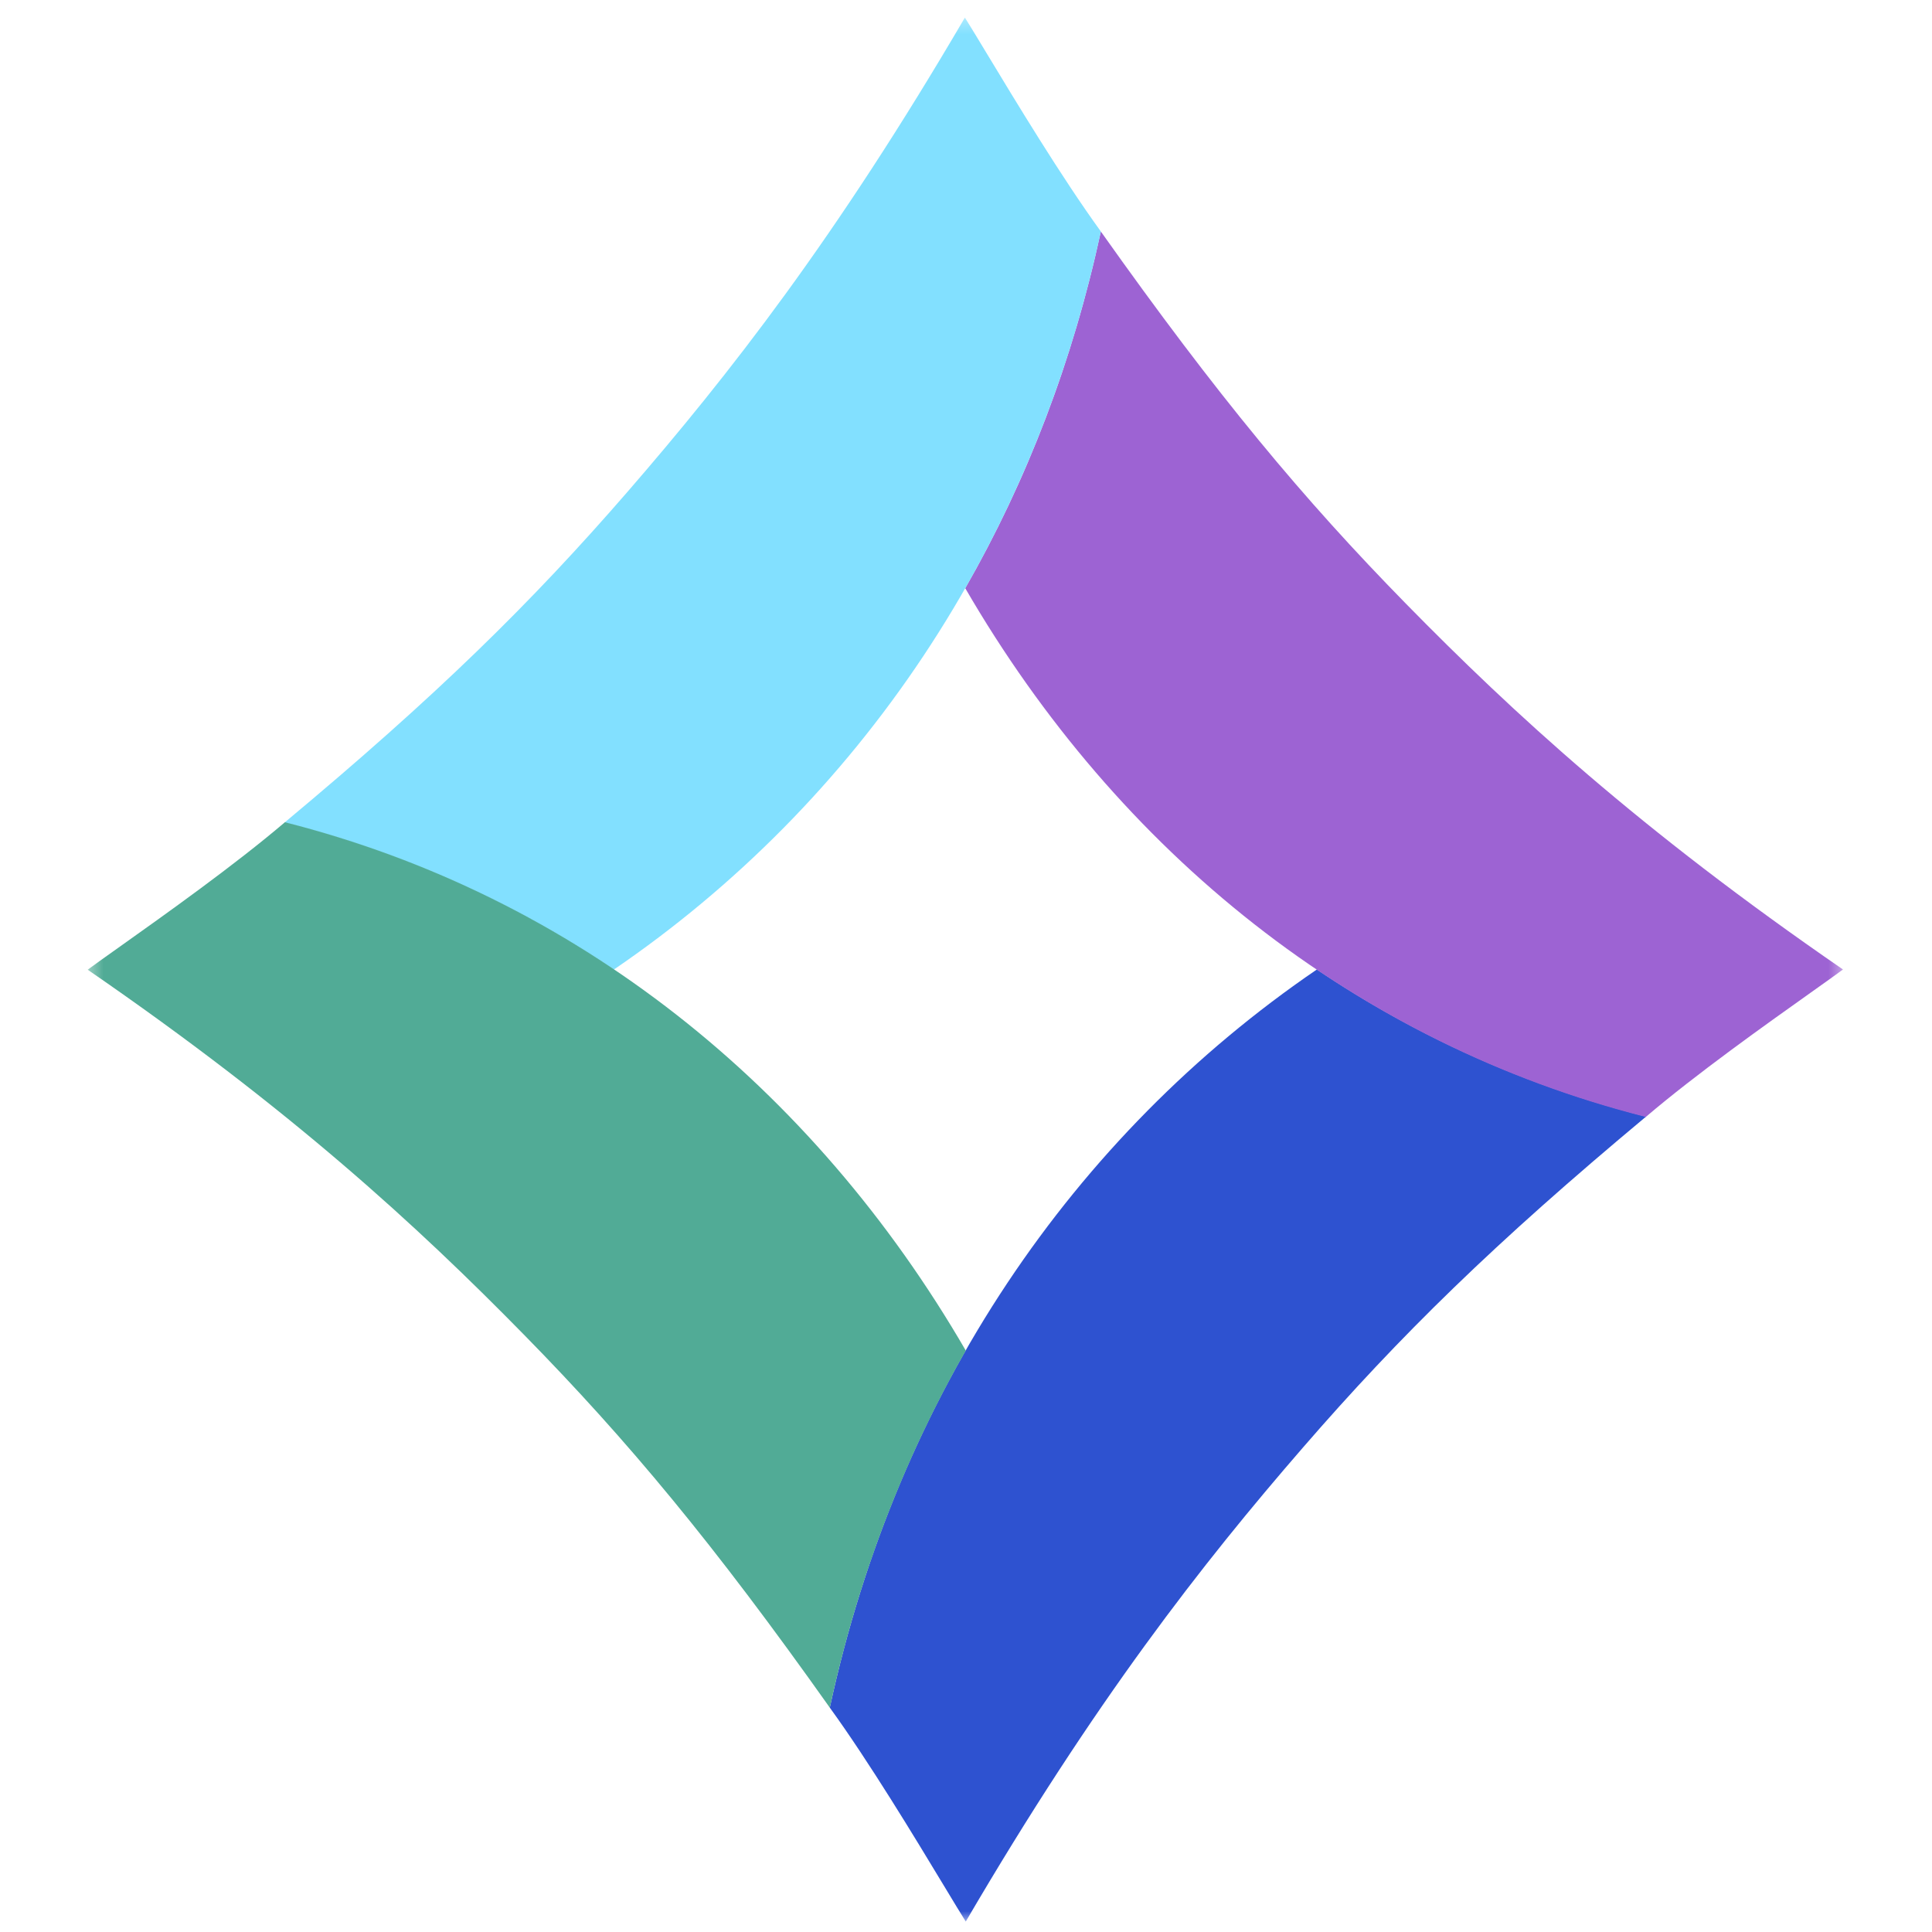
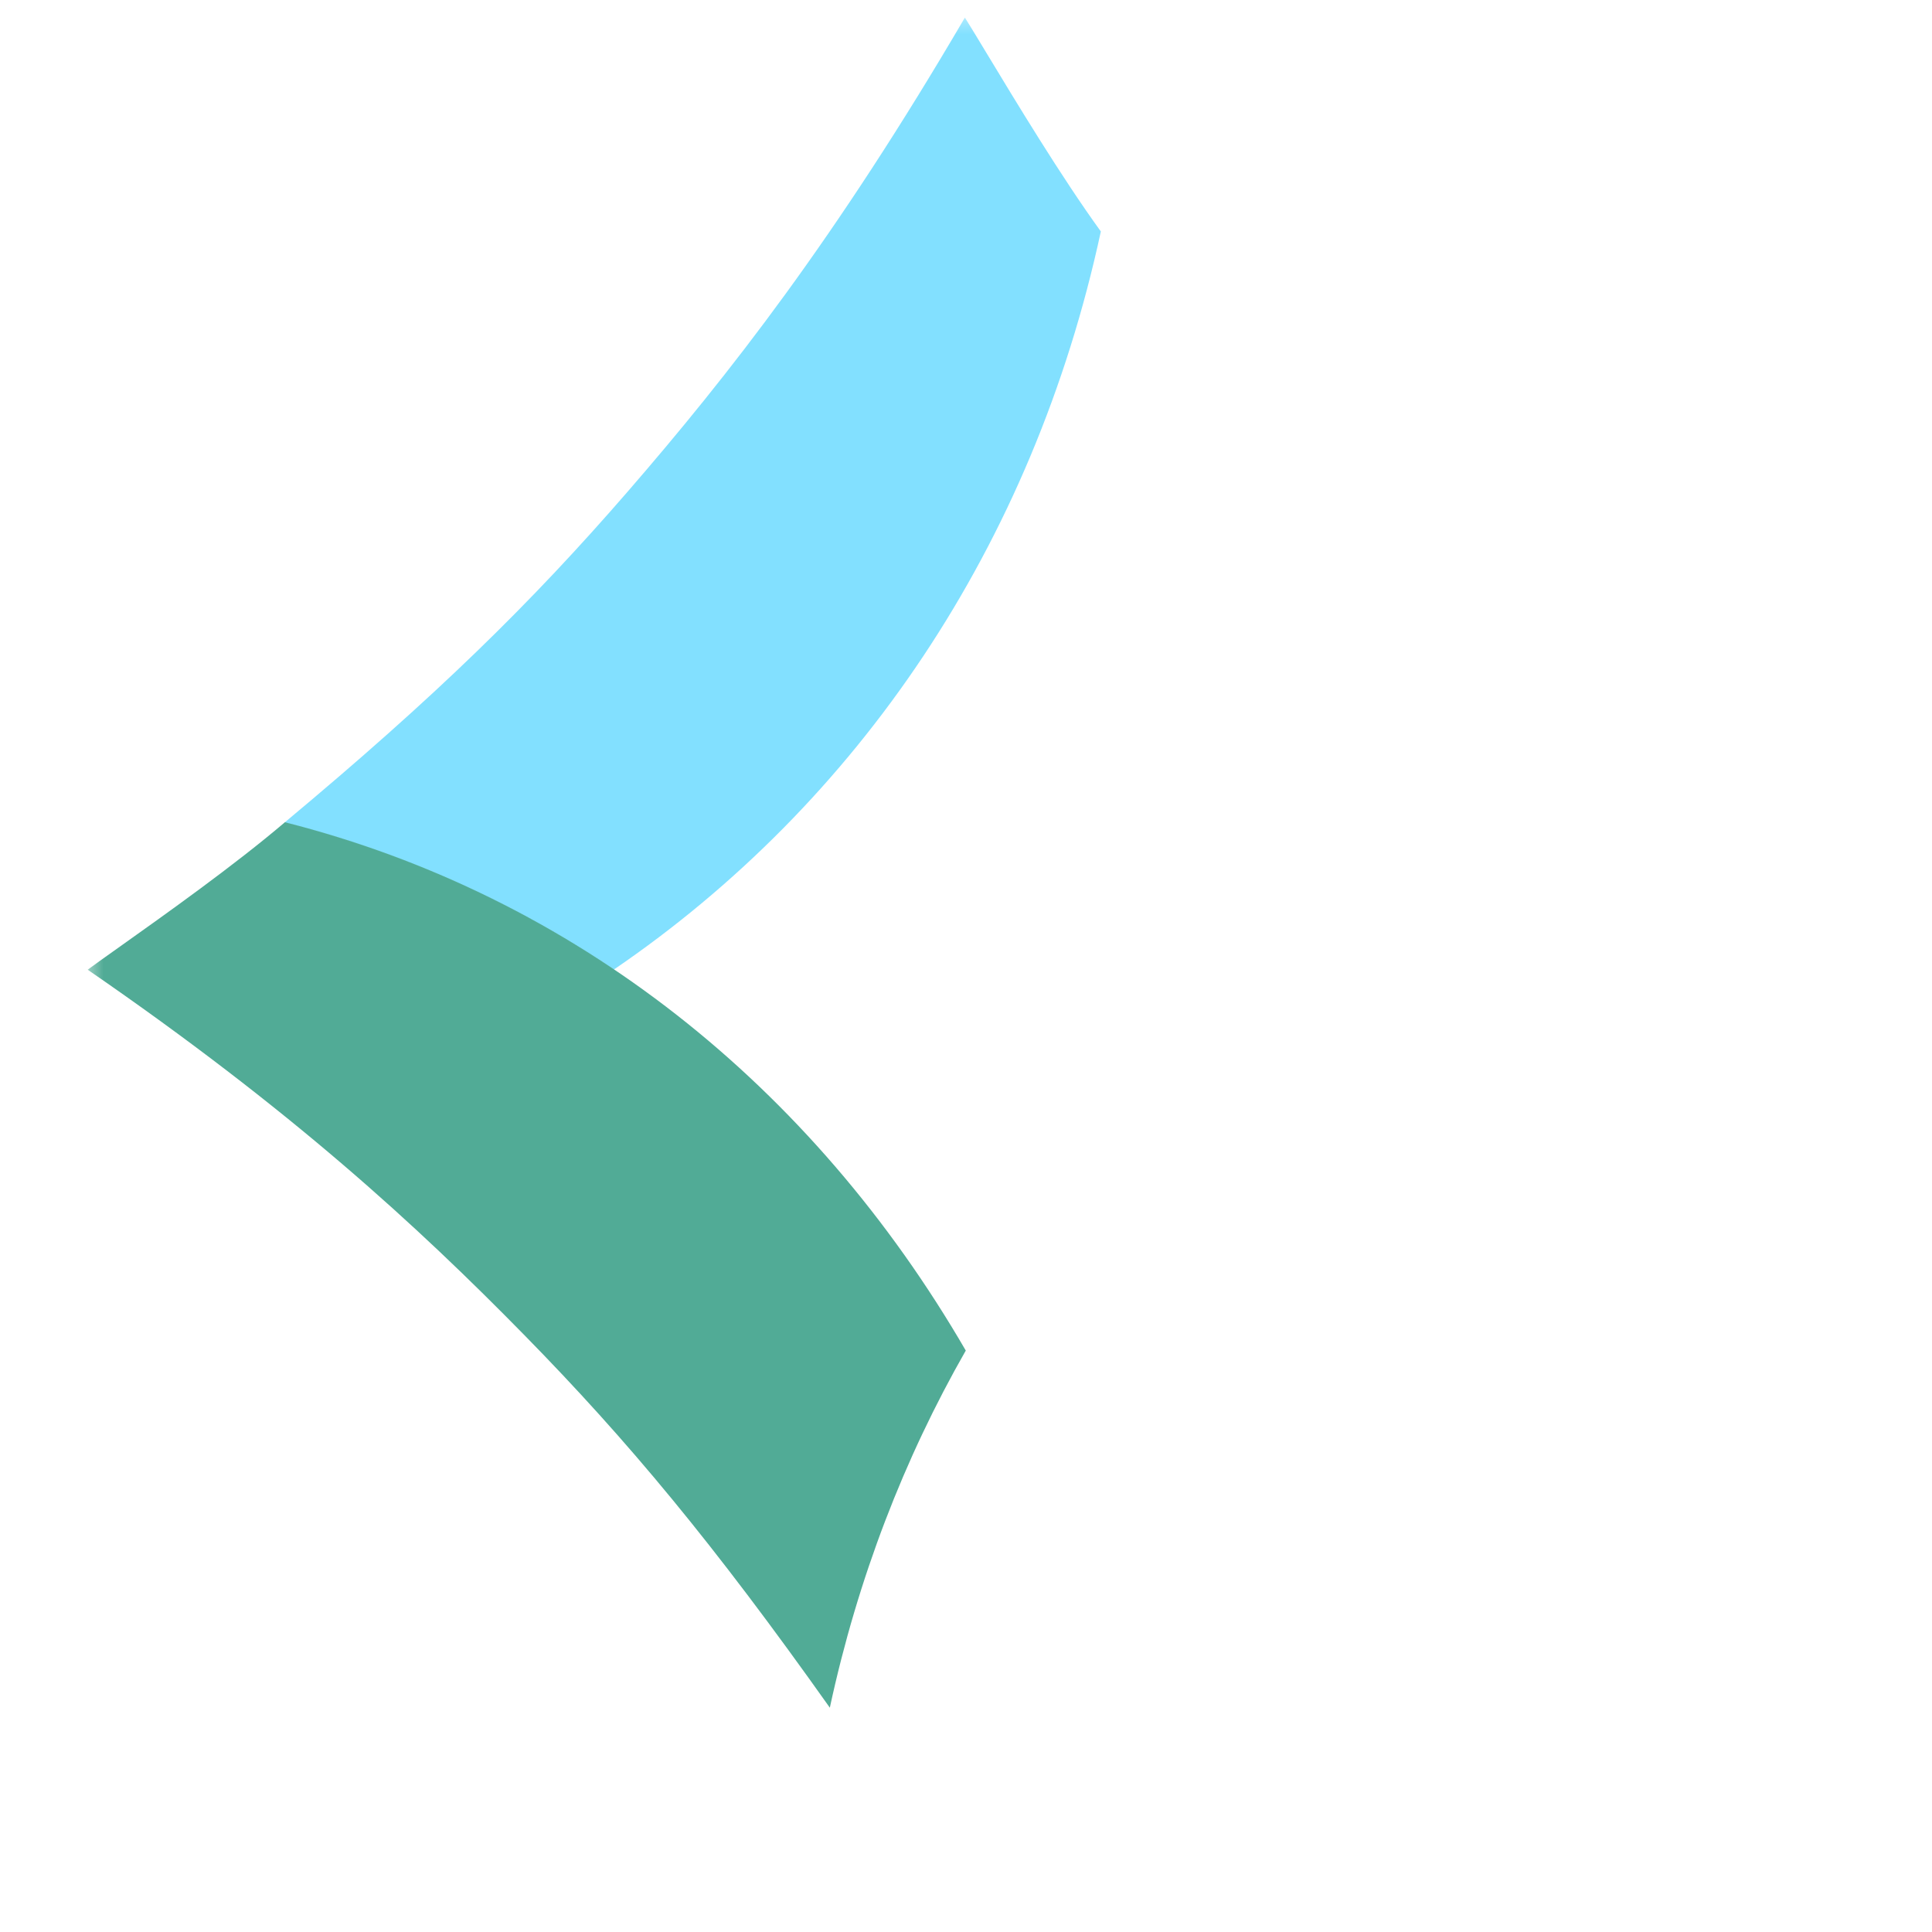
<svg xmlns="http://www.w3.org/2000/svg" width="140" height="140" viewBox="0 0 140 140" fill="none">
  <mask id="mask0_9272_967" style="mask-type:luminance" maskUnits="userSpaceOnUse" x="6" y="1" width="128" height="139">
    <path d="M133.628 1.273H6.355V139.327H133.628V1.273Z" fill="white" />
  </mask>
  <g mask="url(#mask0_9272_967)">
-     <path fill-rule="evenodd" clip-rule="evenodd" d="M95.426 70.252C102.624 75.092 110.627 78.714 119.282 80.91C119.286 80.907 119.289 80.904 119.293 80.9C119.294 80.901 119.294 80.901 119.294 80.901C108.289 90.079 101.439 96.793 94.413 104.899C87.105 113.328 79.334 123.254 69.983 139.243C69.634 138.691 69.093 137.795 68.419 136.678C66.337 133.23 62.991 127.687 60.131 123.743C65.044 100.957 77.754 82.312 95.426 70.252Z" fill="#2E52D0" />
-     <path fill-rule="evenodd" clip-rule="evenodd" d="M69.945 42.624C74.42 34.817 77.747 26.165 79.771 16.777C79.768 16.773 79.765 16.769 79.762 16.765L79.763 16.764C88.224 28.701 94.414 36.131 101.886 43.753C109.658 51.679 118.808 60.109 133.549 70.252C133.04 70.631 132.213 71.218 131.184 71.949C128.006 74.207 122.896 77.836 119.259 80.939C98.252 75.609 81.064 61.794 69.945 42.624Z" fill="#9D63D3" />
    <path fill-rule="evenodd" clip-rule="evenodd" d="M44.475 70.264C37.278 65.424 29.274 61.802 20.62 59.607C20.616 59.61 20.613 59.613 20.609 59.616C20.608 59.616 20.607 59.616 20.607 59.616C31.613 50.438 38.462 43.723 45.489 35.618C52.796 27.188 60.568 17.263 69.919 1.273C70.268 1.825 70.809 2.722 71.483 3.838C73.565 7.286 76.911 12.829 79.771 16.773C74.858 39.56 62.148 58.205 44.475 70.264Z" fill="#82E0FF" />
    <path fill-rule="evenodd" clip-rule="evenodd" d="M69.984 97.867C65.521 105.674 62.157 114.356 60.133 123.743C60.136 123.747 60.139 123.751 60.142 123.755C60.142 123.756 60.141 123.757 60.141 123.757C51.681 111.819 45.49 104.389 38.018 96.768C30.246 88.841 21.096 80.412 6.355 70.269C6.864 69.889 7.691 69.302 8.72 68.572C11.899 66.314 17.009 62.684 20.645 59.582C41.652 64.911 58.865 78.697 69.984 97.867Z" fill="#51AB96" />
  </g>
</svg>